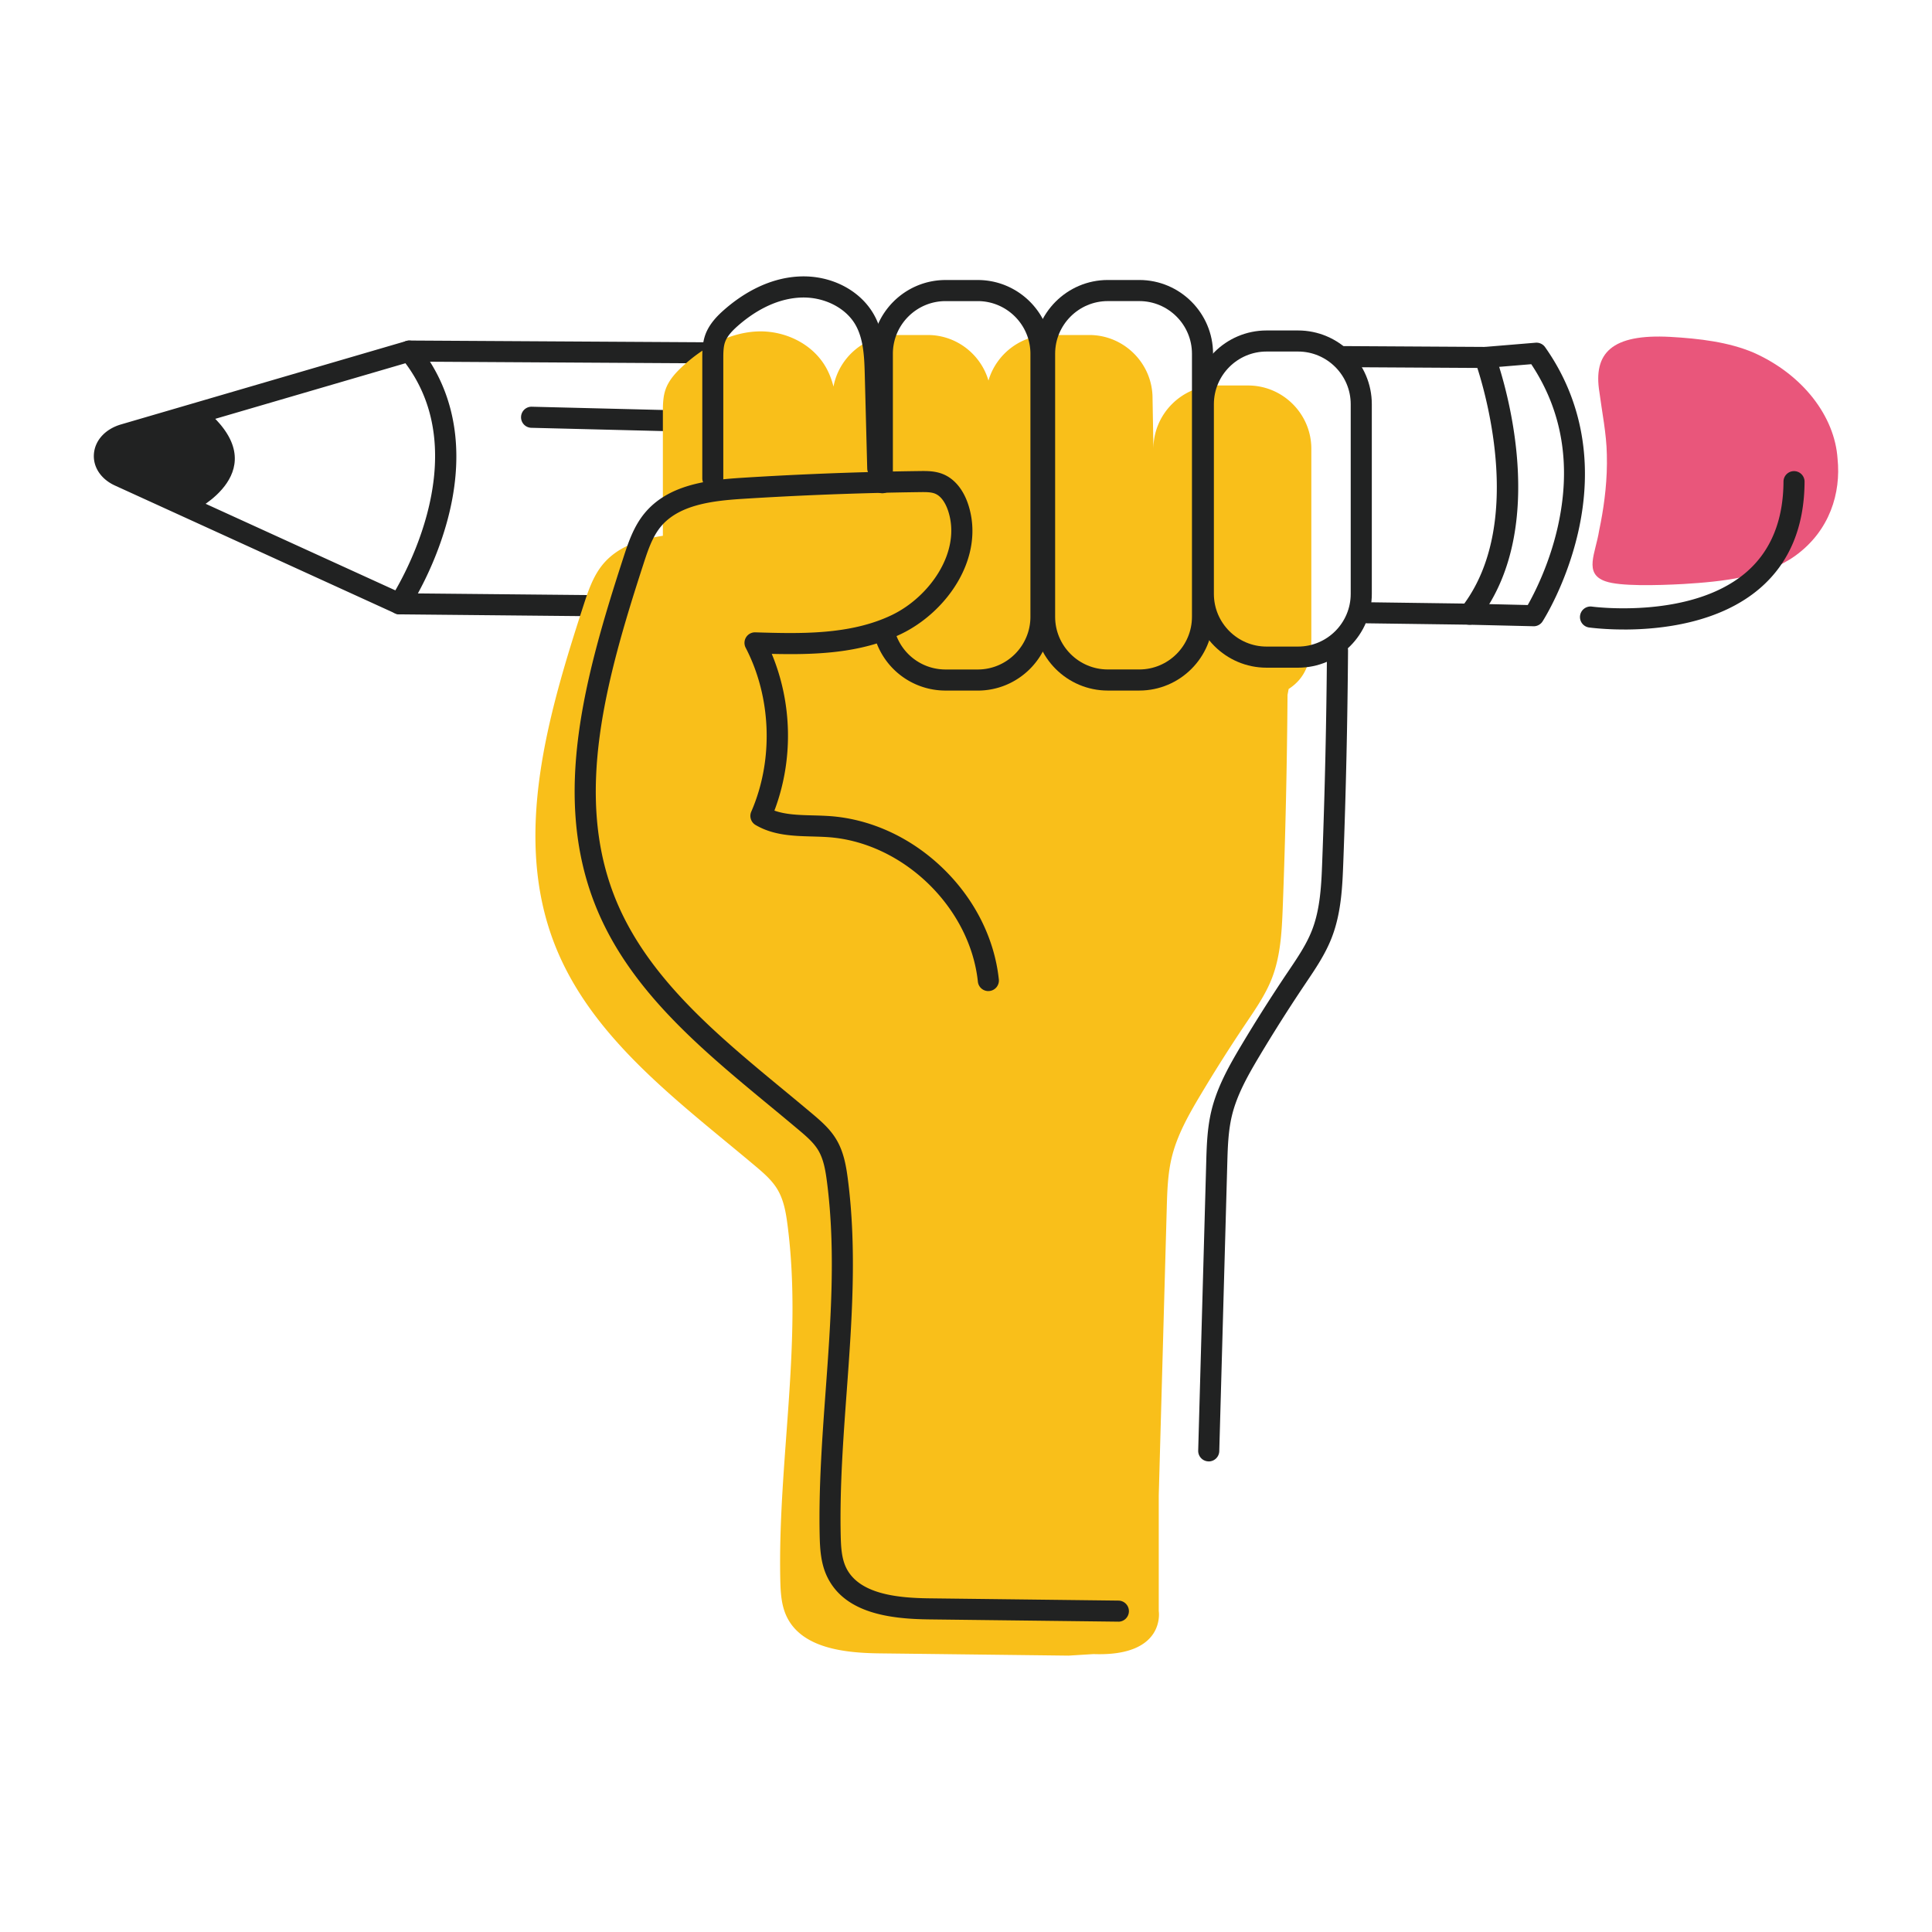
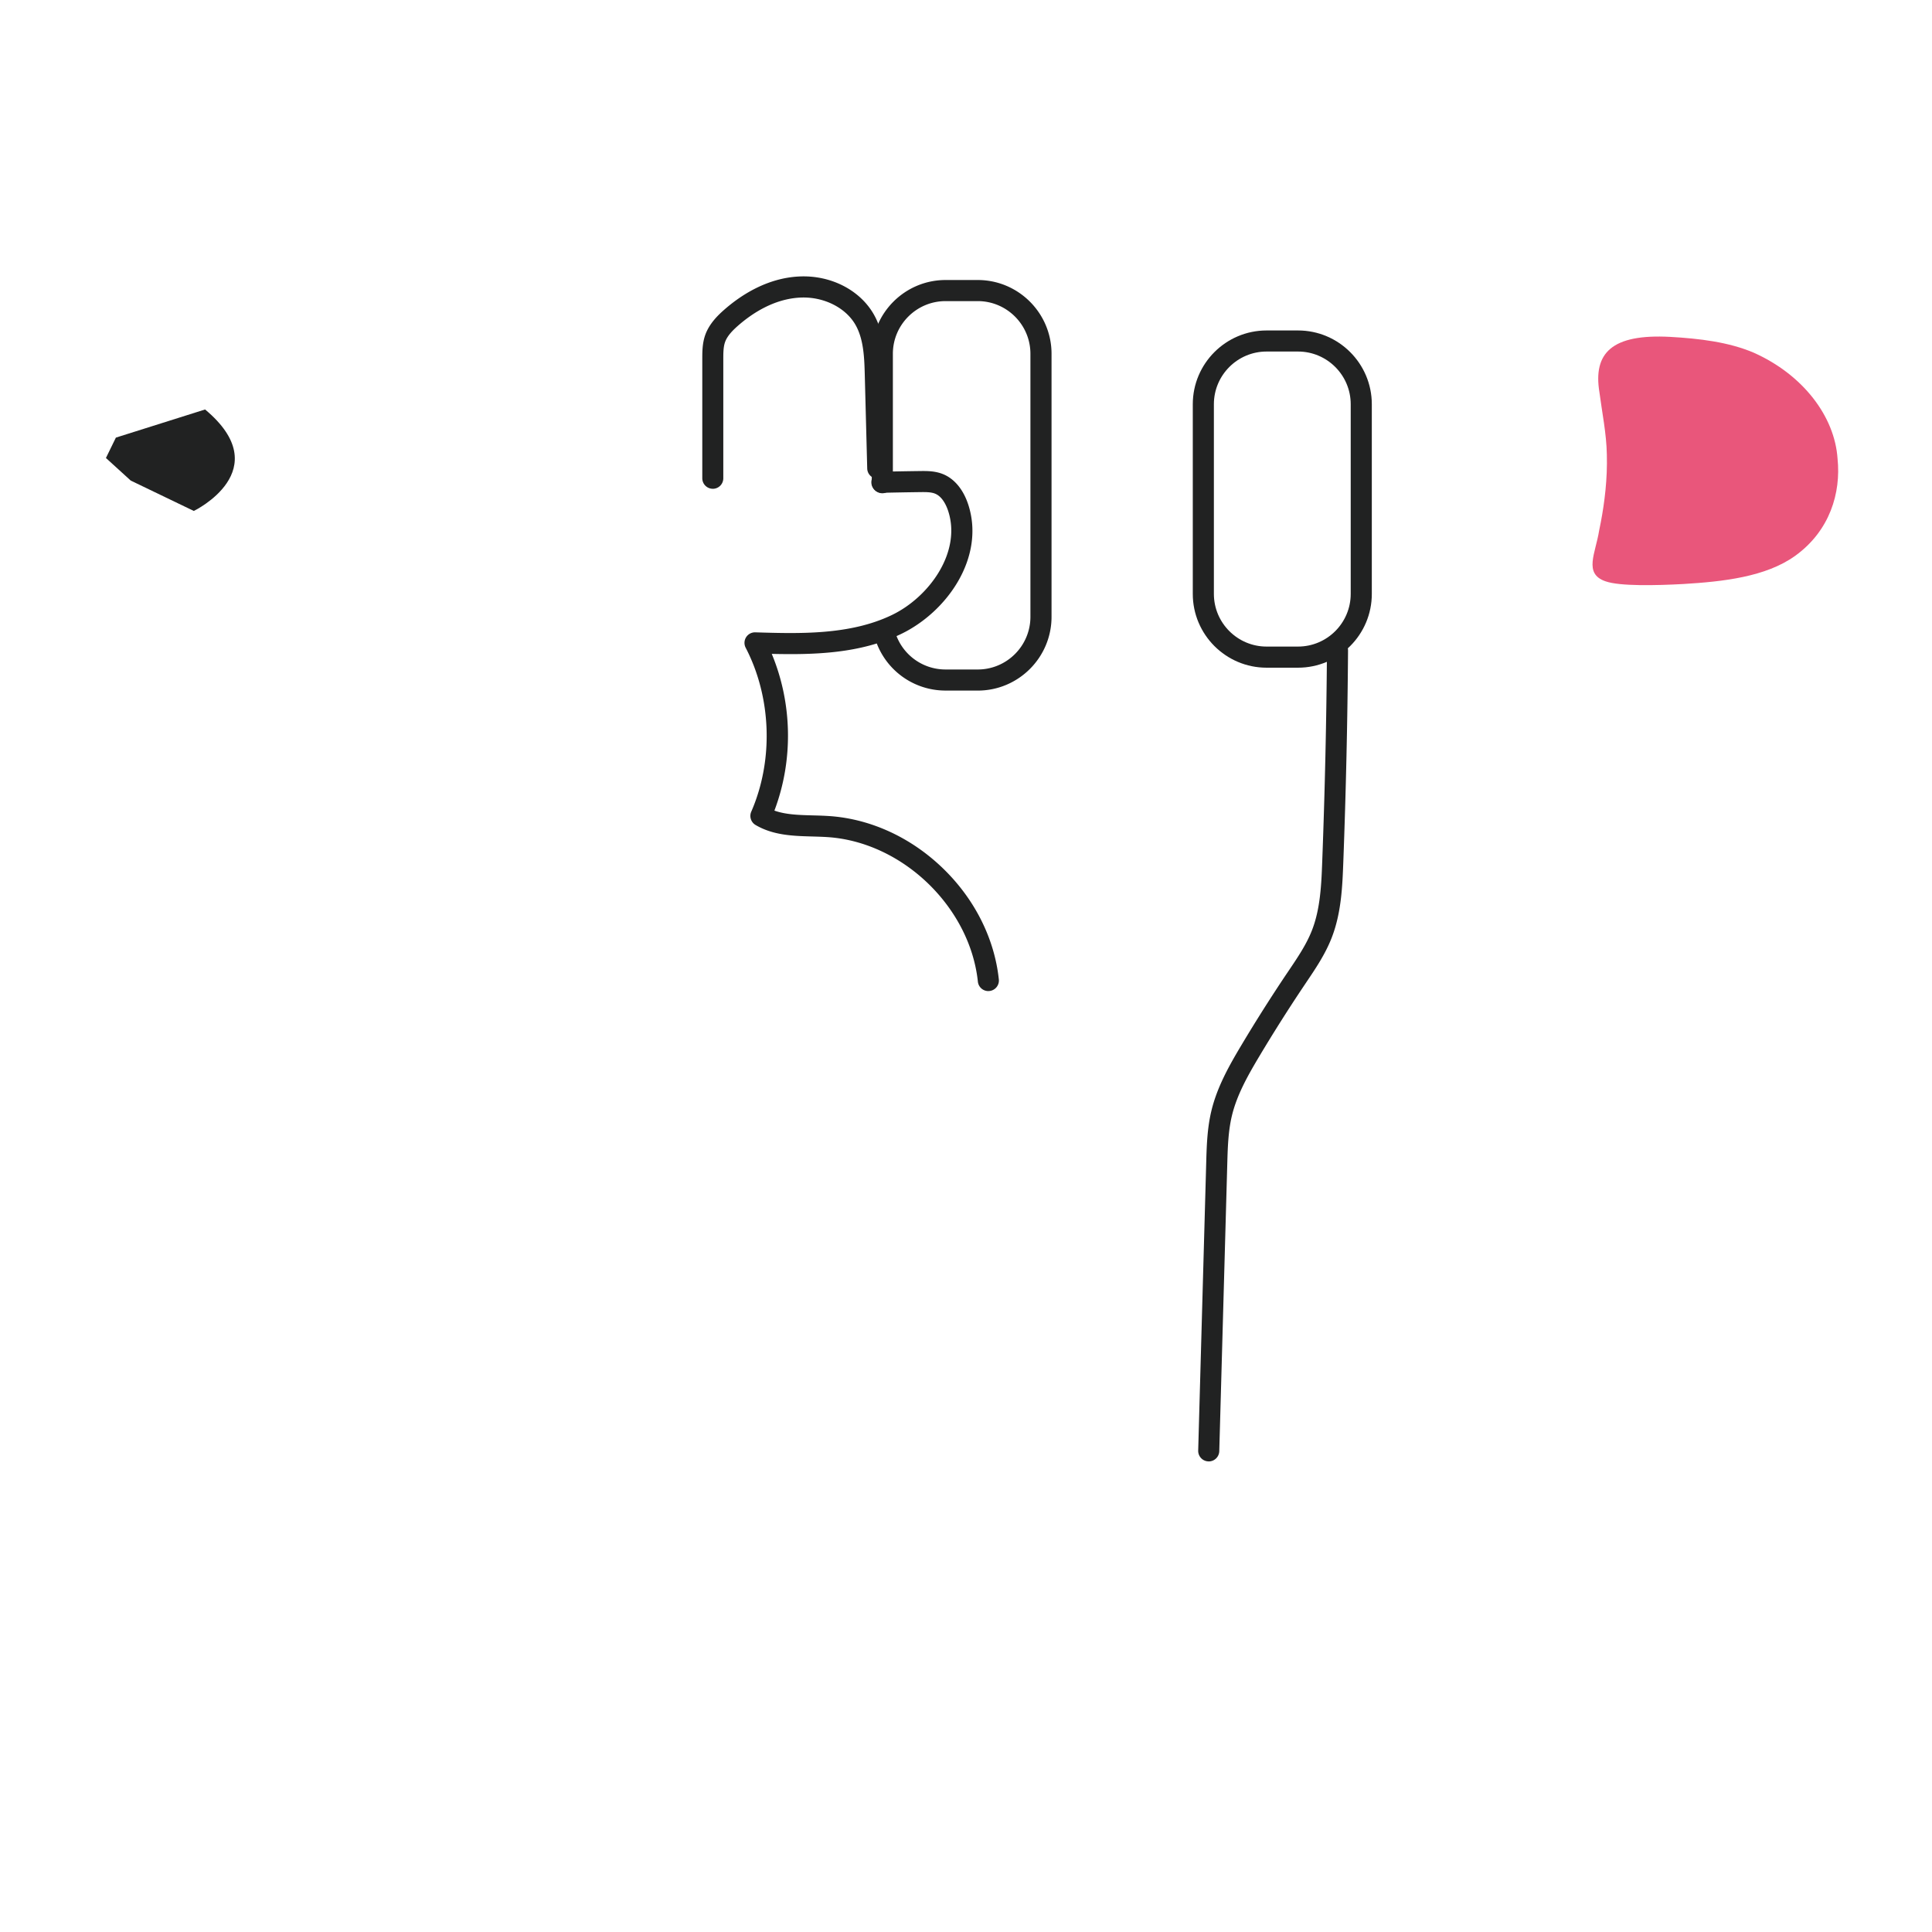
<svg xmlns="http://www.w3.org/2000/svg" viewBox="0 0 800 800" style="enable-background:new 0 0 800 800" xml:space="preserve">
  <path style="fill:#e9567b" d="M664.682 240.663c-9.022-3.198-4.009-11.501-2.513-20.98.24-1.131.468-2.284.697-3.483 1.553-8.177 2.775-17.953 2.49-28.038-.148-8.554-1.999-17.531-3.072-25.742-2.638-16.206 5.036-24.246 29.397-22.921 11.935.685 24.086 2.101 34.502 6.544 20.34 9.079 33.531 26.325 34.708 43.89 1.462 14.139-3.175 29.831-17.497 40.189-12.209 8.817-30.128 10.724-46.368 11.706-11.192.605-26.348.971-32.206-1.119l-.126-.046h-.012z" />
-   <path style="fill:#212222" d="M608.48 258.673h-.057l-42.245-.571a4.363 4.363 0 0 1-4.306-4.42c.034-2.41 1.987-4.363 4.42-4.306l40.041.548c23.972-32.903 9.456-84.936 5.402-97.567l-56.715-.331a4.363 4.363 0 0 1 .023-8.726h.023l59.833.354c1.816 0 3.426 1.142 4.066 2.844 1.051 2.81 25.274 69.392-7.047 110.518a4.373 4.373 0 0 1-3.426 1.667l-.012-.01zM387.387 256.538h-.046l-221.95-2.147a4.359 4.359 0 0 1-3.587-6.783c.388-.571 38.099-58.383 4.306-99.463a4.362 4.362 0 0 1-.571-4.648 4.368 4.368 0 0 1 3.94-2.49h.023l124.006.731a4.363 4.363 0 0 1-.023 8.726h-.023l-115.418-.685c11.444 18.102 13.956 40.589 7.241 65.589-3.495 13.008-8.68 23.824-12.254 30.356l214.39 2.067a4.363 4.363 0 0 1-.046 8.725l.012.022z" />
-   <path style="fill:#212222" d="M294.331 178.991h-.114l-74.212-1.85a4.357 4.357 0 0 1-4.249-4.477c.057-2.41 2.067-4.328 4.477-4.249l74.212 1.85a4.357 4.357 0 0 1 4.249 4.477 4.364 4.364 0 0 1-4.363 4.26v-.011zM635.068 259.313h-.103l-26.587-.628a4.364 4.364 0 0 1 .205-8.726l24.029.571c2.615-4.614 8.828-16.594 12.357-32.069 5.779-25.354 2.101-48.104-10.907-67.656l-18.833 1.565c-2.387.194-4.511-1.587-4.705-3.986-.194-2.398 1.588-4.511 3.986-4.705l21.357-1.77a4.375 4.375 0 0 1 3.917 1.827c15.475 21.882 20.192 48.492 13.625 76.964-4.911 21.3-14.287 36.01-14.676 36.626a4.37 4.37 0 0 1-3.666 1.999l.001-.012zM672.482 260.661c-8.189 0-13.842-.754-14.481-.834a4.364 4.364 0 0 1-3.723-4.922 4.366 4.366 0 0 1 4.922-3.723c.411.057 41.229 5.413 64.002-14.333 10.073-8.737 15.224-21.334 15.304-37.426a4.365 4.365 0 0 1 4.363-4.34h.023a4.363 4.363 0 0 1 4.34 4.386c-.091 18.73-6.259 33.531-18.342 44.004-16.811 14.561-41.069 17.2-56.418 17.2l.01-.012zM165.437 254.402a4.227 4.227 0 0 1-1.804-.4L47.586 201.045c-5.756-2.627-9.091-7.618-8.703-13.02.411-5.676 4.717-10.381 11.249-12.289L168.269 141.2a4.361 4.361 0 0 1 5.413 2.969 4.361 4.361 0 0 1-2.969 5.413L52.577 184.119c-2.935.857-4.854 2.604-4.991 4.545-.126 1.702 1.233 3.369 3.62 4.454l116.046 52.958a4.358 4.358 0 0 1 2.159 5.779 4.362 4.362 0 0 1-3.974 2.558v-.011z" />
  <path style="fill:#212222" d="M80.261 211.574s34.856-16.823 4.66-42.017l-36.935 11.649-4.123 8.44L54.142 199l26.119 12.574z" />
-   <path style="fill:#f9bf1a" d="M477.245 164.898c0-14.402-11.786-26.176-26.176-26.176h-16.64c-11.866 0-21.939 7.994-25.126 18.867-3.186-10.873-13.259-18.867-25.126-18.867H370.85c-12.746 0-23.447 9.239-25.719 21.357-.662-2.604-1.587-5.128-2.867-7.492-5.63-10.404-17.622-15.909-28.997-15.327-11.375.582-22.042 6.498-30.596 14.402-2.981 2.752-5.836 5.882-7.149 9.822-1.028 3.072-1.039 6.407-1.039 9.673v50.697c-9.628 1.485-18.844 4.557-24.886 11.878-4.02 4.877-6.064 11.044-8.017 17.051-14.744 45.386-29.248 95.169-12.117 139.71 15.064 39.196 51.268 65.384 83.405 92.428 3.381 2.855 6.807 5.802 9.068 9.605 2.604 4.374 3.495 9.525 4.146 14.573 6.361 48.641-4.009 97.887-2.981 146.939.114 5.219.388 10.587 2.627 15.304 6.259 13.122 23.789 15.098 38.339 15.281 26.131.308 52.261.628 78.38.936l10.359-.64c30.082 1.119 27.01-17.828 27.01-17.828v-47.887c1.108-39.618 2.204-79.237 3.312-118.855.194-7.024.4-14.105 2.033-20.946 2.216-9.239 6.955-17.645 11.82-25.799a650.576 650.576 0 0 1 18.924-29.865c3.963-5.893 8.052-11.786 10.667-18.399 3.735-9.456 4.214-19.838 4.603-30.002a2872.11 2872.11 0 0 0 1.964-87.597l.457-2.444c7.229-4.671 9.399-11.752 9.399-20.957V185.8c0-14.402-11.786-26.176-26.176-26.176h-13.031c-14.402 0-26.176 11.786-26.176 26.176" />
  <path style="fill:#212222" d="M409.246 410.386a4.354 4.354 0 0 1-4.328-3.906c-3.266-30.813-31.076-57.663-61.98-59.833-2.113-.148-4.249-.206-6.51-.274-7.972-.217-16.217-.445-23.561-4.762a4.364 4.364 0 0 1-1.793-5.505c9.285-21.277 8.394-47.293-2.307-67.896a4.37 4.37 0 0 1 .171-4.328 4.343 4.343 0 0 1 3.826-2.044c18.353.56 39.15 1.176 56.498-7.149 15.486-7.423 28.837-25.959 23.412-42.93-.697-2.193-2.341-6.053-5.448-7.332-1.702-.708-3.986-.674-6.19-.651-5.208.069-10.518.16-15.761.286a4.379 4.379 0 0 1-4.466-4.26 4.364 4.364 0 0 1 4.26-4.466c5.276-.126 10.61-.217 15.852-.286 2.798-.034 6.27-.08 9.628 1.302 4.728 1.942 8.428 6.476 10.439 12.746 6.944 21.734-8.76 44.255-27.946 53.46-16.96 8.132-35.964 8.6-53.472 8.2 8.543 20.534 8.977 44.061 1.096 64.892 4.74 1.69 10.233 1.839 15.989 1.987 2.25.057 4.58.126 6.887.286 17.04 1.199 33.68 8.862 46.848 21.574 13.168 12.711 21.402 29.066 23.207 46.06a4.363 4.363 0 0 1-3.883 4.797c-.16.011-.308.023-.468.023v.009z" />
-   <path style="fill:#212222" d="M463.14 671.498h-.057l-78.392-.937c-15.806-.194-34.879-2.376-42.222-17.759-2.604-5.459-2.935-11.432-3.061-17.085-.423-20.1 1.062-40.441 2.501-60.13 2.079-28.449 4.226-57.857.503-86.341-.582-4.477-1.348-9.159-3.575-12.905-1.839-3.084-4.648-5.573-8.132-8.497a1535.048 1535.048 0 0 0-11.843-9.845c-29.089-24.029-59.171-48.858-72.818-84.353-17.165-44.644-4.1-92.942 12.049-142.622 1.964-6.042 4.191-12.894 8.794-18.479 9.753-11.832 25.925-13.785 40.304-14.698a1481.63 1481.63 0 0 1 57.846-2.501 4.343 4.343 0 0 1 4.466 4.26 4.363 4.363 0 0 1-4.26 4.465 1463.174 1463.174 0 0 0-57.503 2.478c-12.563.788-26.587 2.398-34.125 11.535-3.552 4.306-5.425 10.062-7.229 15.624-15.635 48.138-28.335 94.815-12.197 136.797 12.825 33.349 42.005 57.446 70.226 80.756a1507.35 1507.35 0 0 1 11.912 9.902c3.974 3.346 7.481 6.464 10.005 10.713 3.084 5.162 4.054 11.09 4.728 16.24 3.837 29.363 1.656 59.228-.457 88.111-1.428 19.484-2.901 39.618-2.49 59.308.103 4.899.354 9.616 2.204 13.511 5.265 11.032 21.174 12.631 34.445 12.791l78.38.937a4.38 4.38 0 0 1 4.317 4.42c-.034 2.387-1.976 4.317-4.363 4.317l.044-.013z" />
  <path style="fill:#212222" d="M295.165 202.392a4.363 4.363 0 0 1-4.363-4.363v-49.28c0-3.061 0-6.533 1.199-9.982 1.622-4.603 5.059-8.029 7.869-10.496 6.75-5.927 17.622-13.134 31.053-13.785 12.985-.628 25.126 5.539 30.916 15.726 4.534 7.972 4.785 17.428 4.979 25.034l1.005 38.522c.069 2.41-1.839 4.408-4.249 4.477a4.365 4.365 0 0 1-4.477-4.249l-1.005-38.522c-.183-6.967-.388-14.87-3.837-20.934-4.123-7.241-13.339-11.786-22.91-11.318-10.93.537-20.021 6.624-25.731 11.626-2.136 1.884-4.454 4.157-5.391 6.83-.72 2.033-.72 4.603-.72 7.081v49.28a4.353 4.353 0 0 1-4.351 4.363l.013-.01z" />
  <path style="fill:#212222" d="M404.861 285.946h-13.328c-14.127 0-26.325-9.593-29.682-23.333a4.37 4.37 0 0 1 3.209-5.276 4.37 4.37 0 0 1 5.276 3.209c2.398 9.822 11.112 16.674 21.197 16.674h13.328c12.026 0 21.814-9.788 21.814-21.814V146.499c0-12.026-9.788-21.814-21.814-21.814h-13.328c-12.026 0-21.814 9.788-21.814 21.814v53.38a4.363 4.363 0 1 1-8.726 0v-53.38c0-16.846 13.705-30.55 30.55-30.55h13.328c16.846 0 30.55 13.705 30.55 30.55v108.908c0 16.846-13.705 30.55-30.55 30.55l-.01-.011z" />
-   <path style="fill:#212222" d="M471.752 285.946h-13.031c-16.846 0-30.55-13.705-30.55-30.55V146.488c0-16.846 13.705-30.55 30.55-30.55h13.031c16.846 0 30.55 13.705 30.55 30.55v108.908c0 16.845-13.705 30.55-30.55 30.55zm-13.031-161.272c-12.026 0-21.814 9.788-21.814 21.814v108.908c0 12.026 9.788 21.814 21.814 21.814h13.031c12.026 0 21.814-9.788 21.814-21.814V146.488c0-12.026-9.788-21.814-21.814-21.814h-13.031z" />
  <path style="fill:#212222" d="M537.489 276.478h-13.031c-16.846 0-30.55-13.705-30.55-30.55v-78.54c0-16.846 13.705-30.55 30.55-30.55h13.031c16.846 0 30.55 13.705 30.55 30.55v78.54c.001 16.846-13.704 30.55-30.55 30.55zm-13.031-130.915c-12.026 0-21.814 9.788-21.814 21.814v78.54c0 12.026 9.788 21.814 21.814 21.814h13.031c12.026 0 21.813-9.788 21.813-21.814v-78.54c0-12.026-9.788-21.814-21.813-21.814h-13.031z" />
  <path style="fill:#212222" d="M500.509 605.132h-.126a4.364 4.364 0 0 1-4.237-4.488l3.312-118.855c.194-7.149.4-14.539 2.159-21.836 2.353-9.822 7.378-18.73 12.323-27.01a662.634 662.634 0 0 1 19.05-30.059l.742-1.096c3.712-5.505 7.218-10.713 9.479-16.457 3.563-9.022 3.952-19.404 4.294-28.563a2860.688 2860.688 0 0 0 1.964-87.46c.011-2.41 1.987-4.386 4.397-4.328a4.362 4.362 0 0 1 4.328 4.397 2881.94 2881.94 0 0 1-1.964 87.734c-.377 9.856-.788 21.026-4.899 31.43-2.615 6.635-6.555 12.483-10.37 18.136l-.731 1.096a661.817 661.817 0 0 0-18.798 29.66c-4.785 8.029-9.262 15.955-11.329 24.577-1.542 6.418-1.736 13.339-1.919 20.043l-3.312 118.855a4.367 4.367 0 0 1-4.363 4.237v-.013z" />
</svg>